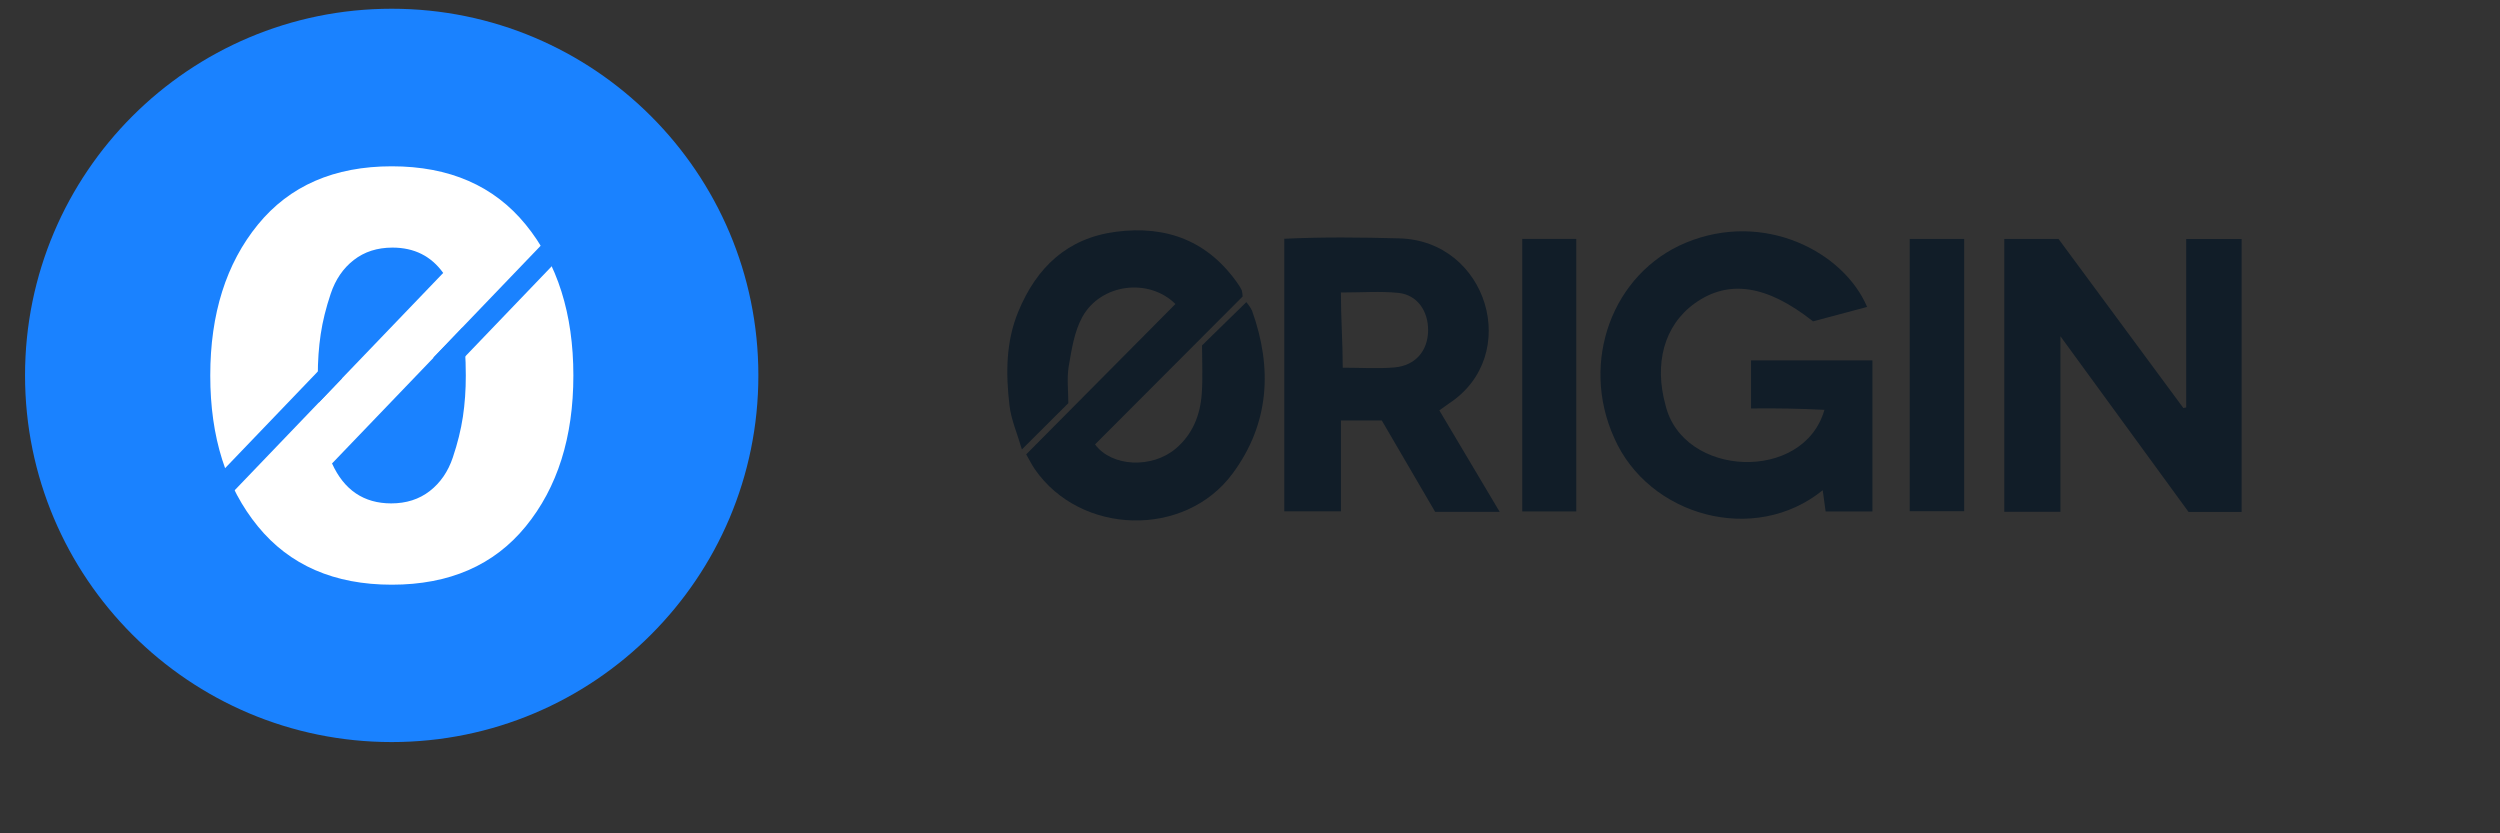
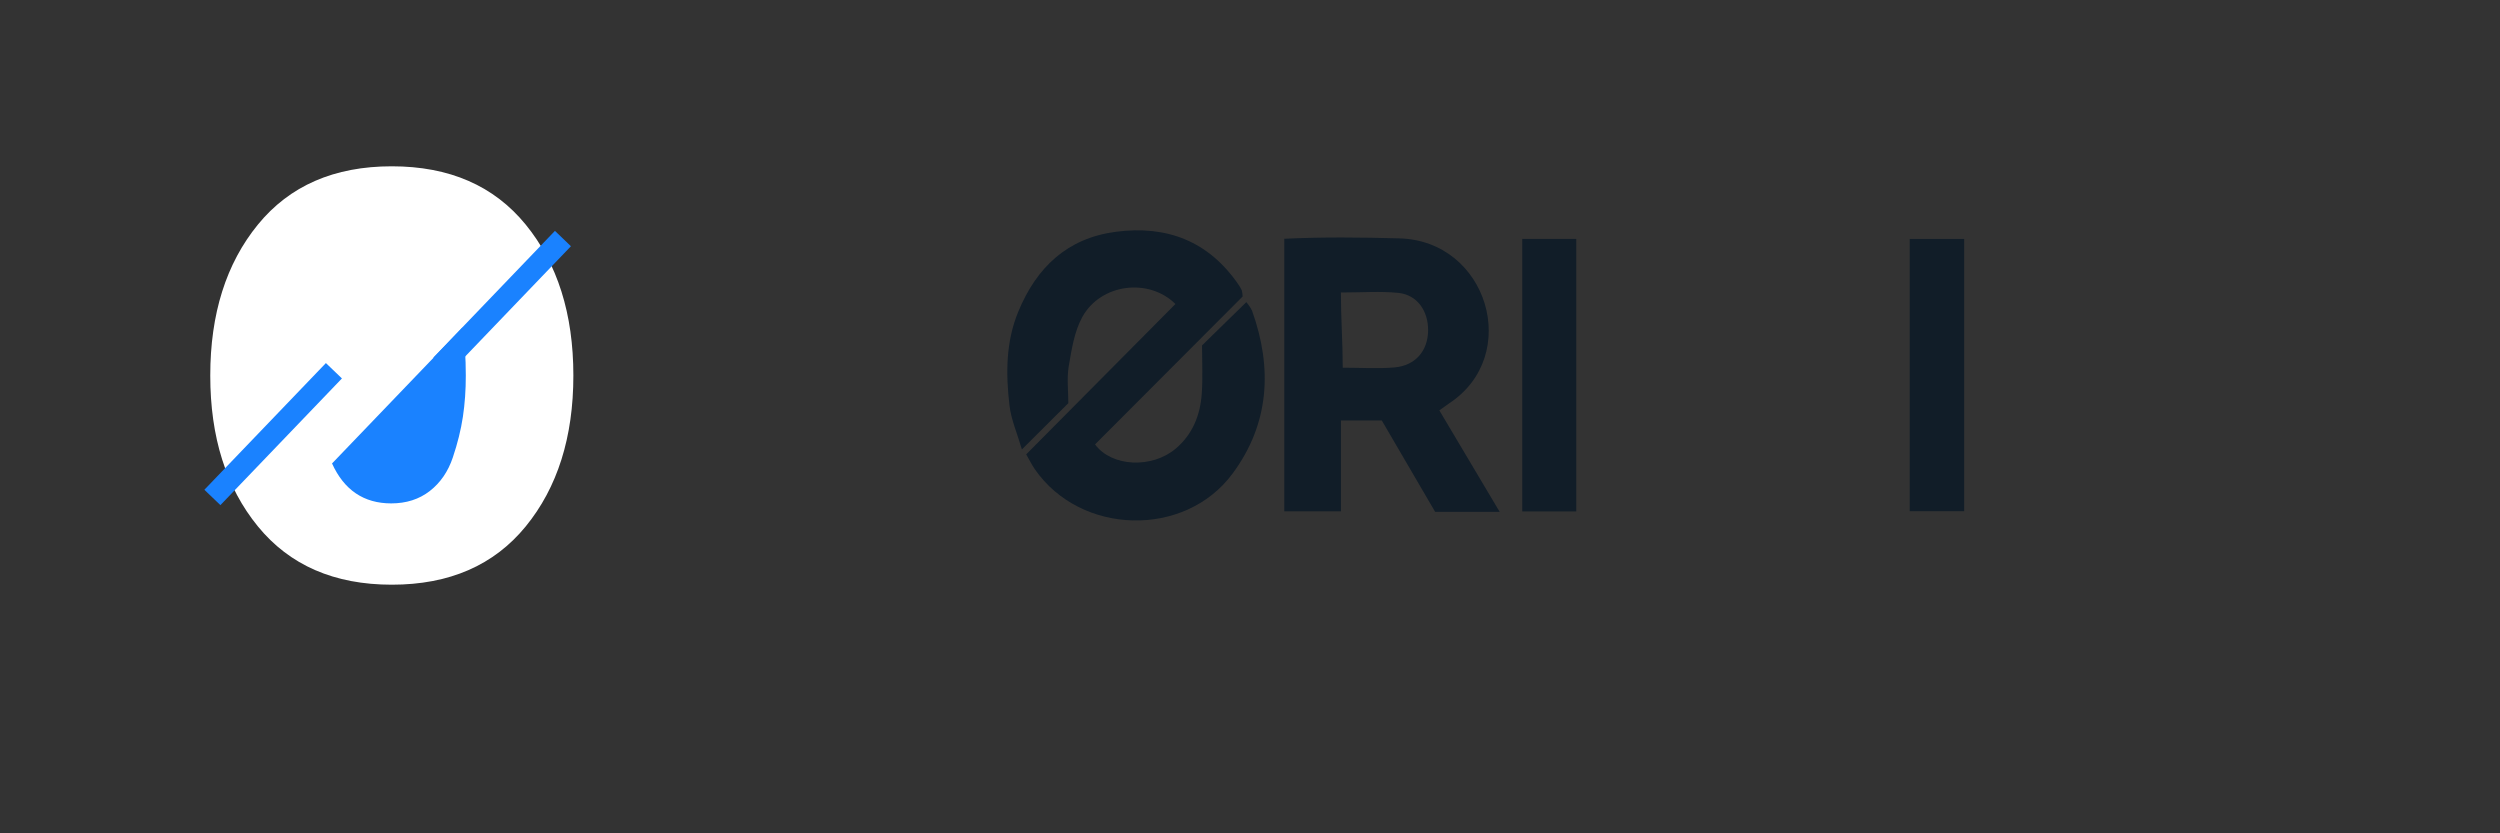
<svg xmlns="http://www.w3.org/2000/svg" width="75" height="25" viewBox="0 0 75 25" fill="none">
  <rect x="0" y="0" width="75" height="25" fill="#333333" stroke="none" />
  <path d="M37.28 8.894L32.851 13.333C33.36 14.015 34.564 14.055 35.27 13.46C35.783 13.027 36.011 12.445 36.054 11.794C36.086 11.327 36.061 10.856 36.061 10.362L37.39 9.064C37.458 9.143 37.516 9.23 37.562 9.322C38.18 11.05 38.084 12.713 36.976 14.209C35.543 16.147 32.416 16.059 31.046 14.078C30.956 13.948 30.887 13.805 30.786 13.631L35.263 9.12C34.452 8.321 33.017 8.517 32.47 9.509C32.23 9.944 32.149 10.482 32.063 10.983C32.001 11.345 32.05 11.725 32.05 12.095L30.657 13.483C30.518 13.005 30.335 12.594 30.285 12.165C30.172 11.213 30.173 10.255 30.551 9.343C31.098 8.021 32.017 7.146 33.47 6.954C35.004 6.752 36.261 7.232 37.157 8.542C37.194 8.595 37.226 8.652 37.254 8.711C37.268 8.771 37.277 8.832 37.28 8.894V8.894Z" fill="#111D28" />
-   <path d="M56.013 9.208L54.391 9.641C53.011 8.549 51.861 8.375 50.85 9.095C49.91 9.766 49.625 10.922 49.965 12.152C50.486 14.33 54.113 14.48 54.733 12.295C53.966 12.257 53.3 12.245 52.531 12.254V10.812H56.173V15.344H54.769C54.74 15.137 54.715 14.95 54.681 14.707C52.639 16.366 49.454 15.492 48.422 13.128C47.397 10.851 48.372 8.198 50.573 7.282C52.918 6.308 55.31 7.551 56.013 9.208Z" fill="#111D28" />
-   <path d="M67.249 15.359H65.657C64.411 13.65 63.146 11.915 61.813 10.088V15.354H60.129V7.169H61.756L65.501 12.241L65.586 12.223V7.17H67.249V15.359Z" fill="#111D28" />
  <path d="M43.18 12.311C43.317 12.213 43.393 12.157 43.47 12.104C45.666 10.667 44.632 7.215 41.973 7.151C40.818 7.12 39.688 7.107 38.529 7.163V15.339H40.228V12.613H41.453L43.055 15.357H44.991L43.18 12.311ZM41.84 11.022C41.348 11.066 40.85 11.031 40.282 11.031C40.282 10.259 40.227 9.553 40.227 8.775C40.87 8.775 41.416 8.732 41.952 8.787C42.516 8.845 42.853 9.329 42.843 9.927C42.832 10.525 42.465 10.966 41.84 11.022Z" fill="#111D28" />
  <path d="M45.668 7.167H47.288V15.343H45.668V7.167Z" fill="#111D28" />
  <path d="M57.291 7.168H58.925V15.336H57.291V7.168Z" fill="#111D28" />
-   <path d="M11.751 0.262C17.826 0.262 22.751 5.187 22.751 11.262C22.751 17.337 17.826 22.262 11.751 22.262C5.676 22.262 0.751 17.337 0.751 11.262C0.751 5.187 5.676 0.262 11.751 0.262Z" fill="#1A82FF" />
  <path d="M15.773 15.791C14.82 16.958 13.481 17.541 11.755 17.541C10.029 17.541 8.689 16.958 7.736 15.791C6.783 14.624 6.307 13.115 6.308 11.265C6.308 9.415 6.784 7.906 7.736 6.739C8.688 5.572 10.027 4.989 11.754 4.989C13.481 4.989 14.82 5.572 15.772 6.739C16.724 7.906 17.201 9.415 17.201 11.265C17.201 13.116 16.725 14.624 15.773 15.791Z" fill="white" />
  <path d="M11.735 15.102C12.189 15.102 12.575 14.978 12.894 14.73C13.212 14.483 13.443 14.147 13.585 13.723C13.728 13.299 13.828 12.892 13.887 12.503C13.945 12.114 13.975 11.701 13.974 11.265C13.974 10.728 13.942 10.248 13.877 9.824L9.961 13.904C10.323 14.702 10.915 15.101 11.735 15.102Z" fill="#1A82FF" />
-   <path d="M11.774 7.428C11.319 7.428 10.933 7.552 10.614 7.8C10.296 8.047 10.066 8.383 9.923 8.807C9.78 9.232 9.679 9.638 9.621 10.027C9.563 10.416 9.534 10.829 9.534 11.265C9.534 11.552 9.543 11.823 9.562 12.078L13.296 8.188C12.933 7.682 12.426 7.428 11.774 7.428V7.428Z" fill="#1A82FF" />
  <path d="M6.612 15.154L6.131 14.693L9.777 10.892L10.258 11.353L6.612 15.154ZM13.482 11.188L13.001 10.727L16.648 6.926L17.128 7.387L13.482 11.188Z" fill="#1A82FF" />
</svg>